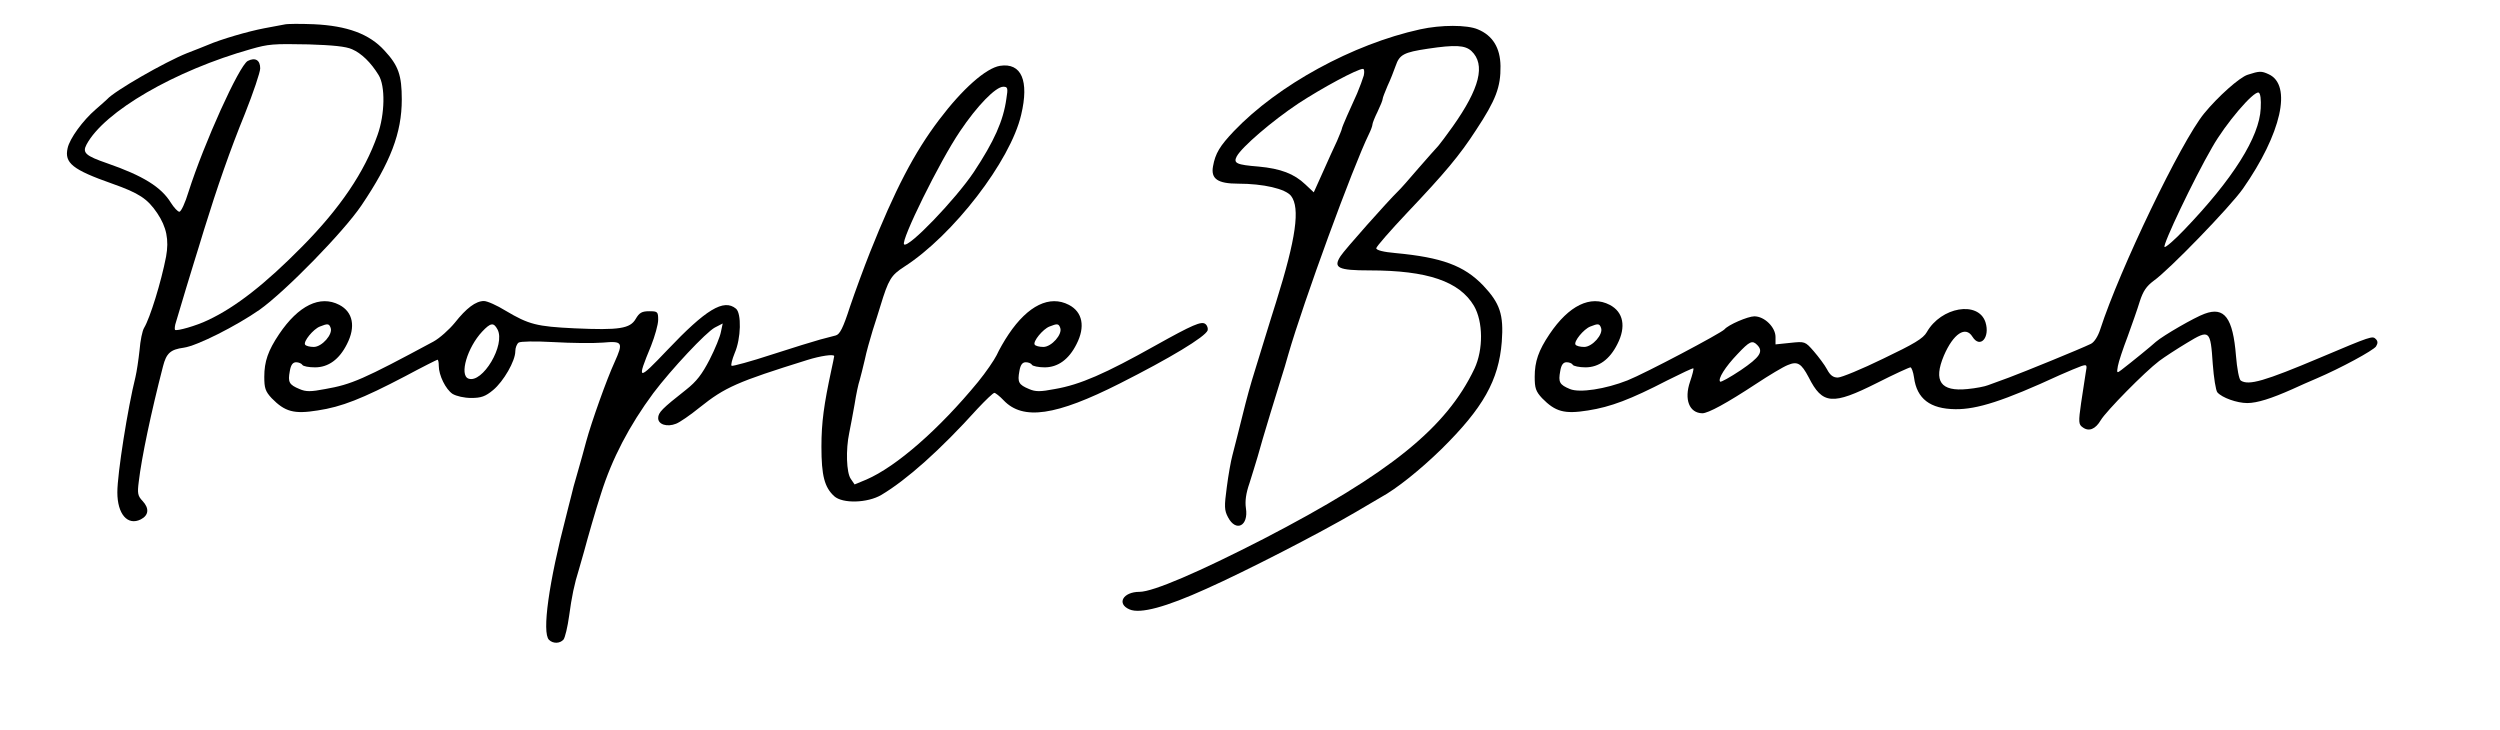
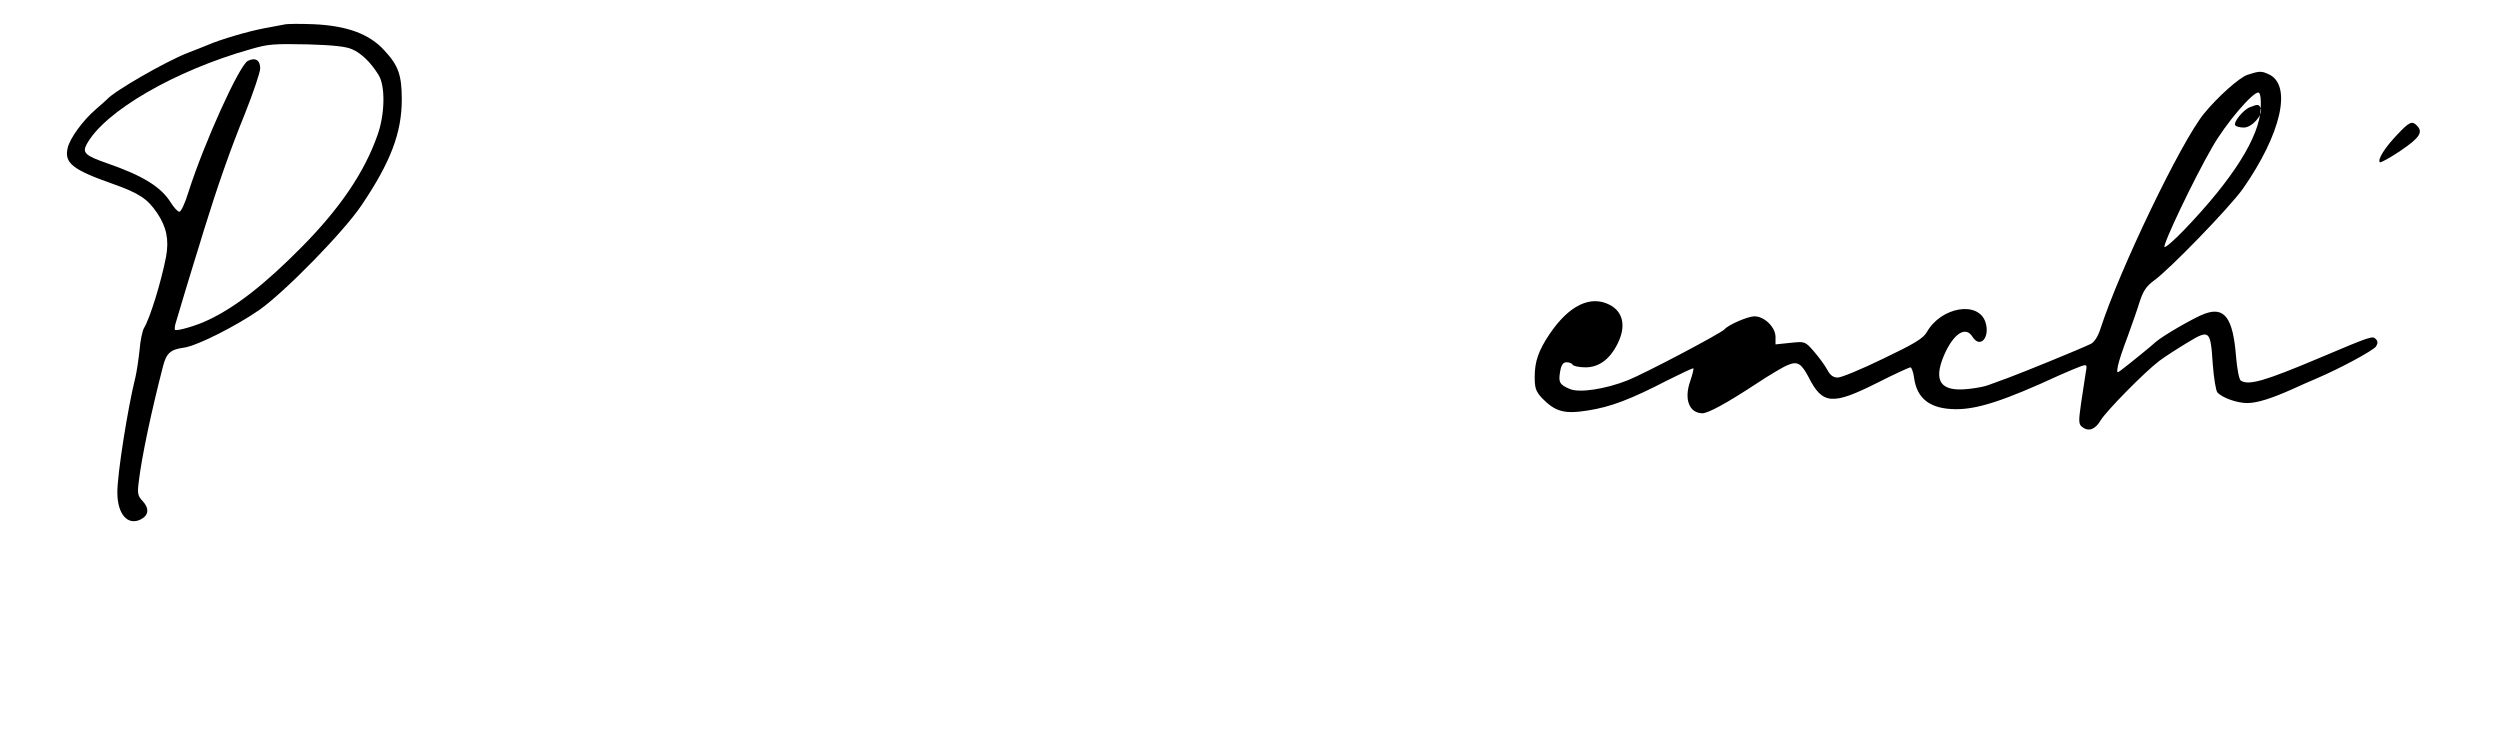
<svg xmlns="http://www.w3.org/2000/svg" version="1.0" width="980pt" height="286pt" viewBox="0 0 980 286" preserveAspectRatio="xMidYMid meet">
  <g transform="translate(0,286) scale(0.1,-0.1)" fill="#000000" stroke="none">
    <path d="M1115 2764 c-11 -2 -47 -9 -80 -15 -63 -12 -169 -43 -220 -65 -16 -7 -53 -21 -81 -32 -88 -35 -286 -149 -314 -181 -3 -3 -23 -21 -45 -40 -50 -43 -102 -114 -110 -152 -13 -58 19 -84 175 -139 105 -37 138 -59 176 -115 37 -55 47 -105 35 -171 -19 -99 -63 -241 -86 -279 -7 -11 -15 -50 -18 -88 -4 -37 -11 -84 -16 -105 -30 -120 -71 -378 -71 -452 0 -85 40 -132 92 -106 31 16 34 43 7 72 -19 20 -21 30 -15 76 11 94 48 270 95 452 13 51 29 66 81 73 52 7 206 85 298 149 102 73 328 304 399 409 114 169 158 284 158 415 0 95 -13 133 -68 192 -59 65 -146 97 -277 103 -52 2 -104 2 -115 -1z m265 -97 c37 -16 74 -52 104 -101 27 -43 25 -154 -4 -235 -51 -146 -147 -287 -295 -437 -145 -147 -261 -238 -370 -289 -45 -22 -123 -44 -129 -38 -2 3 -1 17 4 31 27 91 55 184 70 232 9 30 28 89 40 130 51 165 102 312 160 454 33 83 60 163 60 178 0 33 -20 44 -49 29 -34 -19 -171 -322 -232 -513 -13 -43 -29 -78 -36 -78 -6 0 -21 16 -33 35 -38 62 -109 106 -250 155 -84 29 -98 41 -81 73 69 130 347 291 646 375 67 19 85 21 225 18 94 -3 146 -8 170 -19z" />
-     <path d="M5567 2745 c-264 -58 -557 -218 -730 -399 -55 -58 -73 -87 -82 -138 -9 -49 18 -68 99 -68 98 0 185 -20 207 -48 36 -47 20 -165 -59 -417 -11 -33 -29 -94 -42 -135 -13 -41 -31 -100 -40 -130 -18 -57 -33 -112 -49 -177 -15 -61 -29 -115 -40 -158 -6 -22 -16 -78 -22 -125 -10 -75 -10 -90 5 -118 31 -59 81 -34 70 36 -4 27 0 58 14 98 10 33 25 79 32 104 7 25 16 56 20 70 4 14 18 59 30 100 13 41 31 100 40 130 10 30 23 75 30 100 60 208 253 735 316 864 8 16 14 33 14 38 0 5 9 28 20 50 11 23 20 45 20 50 0 5 9 27 19 51 11 23 25 59 32 79 15 44 32 53 126 67 107 16 146 14 171 -9 56 -53 33 -146 -74 -297 -24 -34 -50 -68 -56 -75 -7 -7 -42 -47 -78 -88 -35 -41 -71 -82 -80 -90 -40 -39 -210 -230 -225 -254 -30 -46 -10 -56 114 -56 227 0 352 -43 409 -139 36 -62 37 -171 2 -246 -110 -232 -332 -411 -826 -667 -253 -130 -434 -208 -487 -208 -65 0 -91 -47 -39 -69 42 -18 142 9 301 81 157 70 448 220 586 301 39 23 82 48 97 57 63 34 157 110 239 190 163 161 224 269 236 420 8 107 -7 151 -73 221 -75 78 -162 110 -344 127 -46 4 -75 11 -75 19 0 6 55 69 122 140 147 155 205 224 269 323 78 118 97 169 96 251 -1 72 -31 120 -89 144 -42 18 -144 18 -226 0z m-221 -181 c-4 -14 -16 -46 -26 -70 -11 -24 -29 -64 -40 -89 -11 -25 -20 -47 -20 -50 0 -3 -9 -24 -19 -48 -11 -23 -36 -78 -55 -121 l-36 -80 -33 31 c-44 42 -97 62 -183 70 -87 7 -100 13 -86 40 20 37 139 139 241 207 93 61 232 136 254 136 5 0 6 -12 3 -26z" />
-     <path d="M3920 2602 c-55 -9 -147 -90 -239 -212 -97 -128 -173 -274 -271 -520 -23 -58 -58 -153 -78 -212 -27 -84 -40 -109 -56 -113 -12 -3 -39 -10 -61 -16 -22 -6 -107 -32 -190 -59 -82 -27 -153 -46 -157 -44 -4 3 2 25 12 50 25 57 27 156 5 174 -48 40 -118 -3 -269 -162 -117 -123 -121 -122 -64 16 15 38 28 84 28 102 0 32 -2 34 -35 34 -29 0 -39 -6 -53 -30 -22 -38 -64 -45 -240 -37 -148 7 -179 15 -270 69 -34 21 -72 38 -85 38 -32 0 -69 -28 -114 -85 -22 -27 -60 -61 -84 -74 -275 -148 -321 -168 -424 -186 -57 -11 -76 -11 -101 0 -41 17 -46 27 -38 70 4 25 12 35 25 35 10 0 21 -5 24 -10 3 -6 26 -10 50 -10 52 0 95 31 125 91 35 68 24 126 -30 154 -75 39 -160 -2 -236 -115 -43 -64 -58 -107 -58 -167 0 -44 4 -57 29 -84 52 -53 87 -63 180 -48 94 14 175 46 343 134 67 36 125 65 127 65 3 0 5 -11 5 -24 0 -37 27 -92 54 -110 15 -9 46 -16 73 -16 39 0 56 6 86 31 41 34 87 114 87 152 0 14 6 29 13 34 7 5 64 6 137 2 69 -4 155 -5 193 -2 78 7 81 1 46 -77 -30 -65 -90 -233 -111 -310 -9 -35 -20 -73 -39 -140 -6 -19 -15 -53 -20 -75 -6 -22 -14 -56 -19 -75 -69 -264 -96 -460 -68 -488 16 -16 43 -15 57 1 6 8 16 49 22 93 10 74 20 124 39 184 4 14 13 45 20 70 13 49 45 161 66 225 43 137 111 267 205 394 71 94 207 239 241 257 l31 16 -7 -33 c-3 -18 -23 -67 -44 -108 -30 -58 -51 -86 -93 -119 -94 -74 -109 -89 -109 -111 0 -25 35 -36 70 -22 14 5 56 34 93 64 99 79 146 100 422 186 51 16 105 24 105 15 -1 -5 -5 -29 -11 -54 -29 -135 -39 -205 -39 -301 0 -114 12 -159 50 -194 33 -30 131 -27 185 5 99 59 230 175 377 338 32 34 61 62 66 62 4 0 21 -13 36 -29 76 -80 205 -61 456 66 196 99 334 182 344 208 2 7 -1 19 -9 25 -15 12 -50 -3 -195 -84 -198 -111 -296 -154 -395 -171 -57 -11 -76 -11 -101 0 -41 17 -46 27 -38 70 4 25 12 35 25 35 10 0 21 -4 24 -10 3 -5 26 -10 50 -10 52 0 95 31 125 91 35 68 24 126 -30 154 -75 39 -160 -2 -236 -115 -17 -25 -38 -62 -47 -82 -10 -20 -42 -67 -73 -105 -152 -185 -320 -332 -438 -383 l-46 -19 -15 22 c-17 24 -20 114 -6 180 5 23 14 74 21 112 6 39 15 81 20 95 4 14 13 50 20 80 6 30 21 82 31 115 11 33 24 76 30 95 32 105 42 121 93 154 192 123 417 415 459 596 32 134 1 205 -83 192z m25 -129 c-12 -87 -48 -167 -128 -288 -71 -106 -256 -299 -273 -283 -14 14 139 325 219 443 67 100 140 175 170 175 17 0 19 -5 12 -47z m-2649 -898 c10 -25 -34 -75 -66 -75 -16 0 -31 4 -34 9 -8 12 32 61 58 71 30 12 36 12 42 -5z m654 -6 c33 -60 -59 -214 -114 -193 -36 14 -4 122 54 184 33 35 45 37 60 9z m2206 6 c10 -25 -34 -75 -66 -75 -16 0 -31 4 -34 9 -8 12 32 61 58 71 30 12 36 12 42 -5z" />
-     <path d="M8811 2567 c-32 -10 -117 -86 -171 -152 -90 -110 -331 -611 -407 -846 -9 -28 -24 -51 -37 -57 -41 -20 -262 -110 -321 -132 -33 -12 -70 -26 -82 -30 -12 -5 -48 -12 -80 -15 -106 -11 -135 31 -93 131 37 86 85 118 112 74 30 -48 70 -3 51 57 -28 85 -174 60 -230 -39 -14 -25 -50 -46 -171 -104 -84 -41 -164 -74 -178 -74 -18 0 -30 9 -42 32 -9 17 -33 49 -52 71 -34 39 -35 39 -92 33 l-58 -6 0 29 c0 38 -43 81 -83 81 -25 0 -102 -33 -117 -51 -13 -15 -312 -173 -380 -200 -86 -34 -188 -50 -226 -34 -41 17 -46 27 -38 70 4 25 12 35 25 35 10 0 21 -4 24 -10 3 -5 26 -10 50 -10 52 0 95 31 125 91 35 68 24 126 -30 154 -75 39 -160 -2 -236 -115 -43 -64 -58 -107 -58 -167 0 -44 4 -57 29 -84 52 -53 87 -63 180 -48 89 14 166 43 311 118 54 27 100 49 102 47 2 -2 -4 -26 -13 -52 -24 -70 -3 -123 48 -124 23 0 95 39 212 116 50 33 105 66 123 73 38 16 53 7 82 -48 54 -107 93 -110 268 -22 67 34 126 61 131 61 4 0 11 -18 14 -40 11 -83 63 -123 162 -124 85 -1 189 32 410 134 33 15 71 30 84 35 22 7 23 5 17 -26 -3 -19 -11 -72 -18 -118 -11 -76 -10 -85 6 -96 24 -18 50 -8 71 28 21 35 172 189 229 232 20 15 69 47 109 71 89 54 92 51 101 -83 4 -54 12 -104 18 -111 18 -21 77 -42 117 -42 39 0 95 18 176 54 27 13 70 31 95 42 96 41 223 110 234 126 8 13 7 21 -1 29 -13 13 -17 12 -218 -73 -218 -92 -280 -110 -311 -90 -7 4 -15 48 -19 97 -12 149 -45 194 -123 165 -39 -14 -162 -85 -191 -110 -16 -15 -97 -81 -135 -110 -18 -14 -19 -13 -14 15 3 17 20 68 38 115 17 47 39 109 48 139 13 40 26 59 54 80 60 42 300 290 350 361 151 216 194 407 101 449 -28 13 -36 13 -82 -2z m51 -132 c-5 -112 -109 -277 -299 -475 -39 -41 -75 -72 -78 -68 -8 8 114 265 187 391 52 92 162 221 182 214 7 -3 10 -27 8 -62z m-2586 -860 c10 -25 -34 -75 -66 -75 -16 0 -31 4 -34 9 -8 12 32 61 58 71 30 12 36 12 42 -5z m612 -67 c26 -26 11 -48 -64 -99 -42 -28 -78 -48 -81 -45 -10 10 20 58 68 108 48 51 58 55 77 36z" />
+     <path d="M8811 2567 c-32 -10 -117 -86 -171 -152 -90 -110 -331 -611 -407 -846 -9 -28 -24 -51 -37 -57 -41 -20 -262 -110 -321 -132 -33 -12 -70 -26 -82 -30 -12 -5 -48 -12 -80 -15 -106 -11 -135 31 -93 131 37 86 85 118 112 74 30 -48 70 -3 51 57 -28 85 -174 60 -230 -39 -14 -25 -50 -46 -171 -104 -84 -41 -164 -74 -178 -74 -18 0 -30 9 -42 32 -9 17 -33 49 -52 71 -34 39 -35 39 -92 33 l-58 -6 0 29 c0 38 -43 81 -83 81 -25 0 -102 -33 -117 -51 -13 -15 -312 -173 -380 -200 -86 -34 -188 -50 -226 -34 -41 17 -46 27 -38 70 4 25 12 35 25 35 10 0 21 -4 24 -10 3 -5 26 -10 50 -10 52 0 95 31 125 91 35 68 24 126 -30 154 -75 39 -160 -2 -236 -115 -43 -64 -58 -107 -58 -167 0 -44 4 -57 29 -84 52 -53 87 -63 180 -48 89 14 166 43 311 118 54 27 100 49 102 47 2 -2 -4 -26 -13 -52 -24 -70 -3 -123 48 -124 23 0 95 39 212 116 50 33 105 66 123 73 38 16 53 7 82 -48 54 -107 93 -110 268 -22 67 34 126 61 131 61 4 0 11 -18 14 -40 11 -83 63 -123 162 -124 85 -1 189 32 410 134 33 15 71 30 84 35 22 7 23 5 17 -26 -3 -19 -11 -72 -18 -118 -11 -76 -10 -85 6 -96 24 -18 50 -8 71 28 21 35 172 189 229 232 20 15 69 47 109 71 89 54 92 51 101 -83 4 -54 12 -104 18 -111 18 -21 77 -42 117 -42 39 0 95 18 176 54 27 13 70 31 95 42 96 41 223 110 234 126 8 13 7 21 -1 29 -13 13 -17 12 -218 -73 -218 -92 -280 -110 -311 -90 -7 4 -15 48 -19 97 -12 149 -45 194 -123 165 -39 -14 -162 -85 -191 -110 -16 -15 -97 -81 -135 -110 -18 -14 -19 -13 -14 15 3 17 20 68 38 115 17 47 39 109 48 139 13 40 26 59 54 80 60 42 300 290 350 361 151 216 194 407 101 449 -28 13 -36 13 -82 -2z m51 -132 c-5 -112 -109 -277 -299 -475 -39 -41 -75 -72 -78 -68 -8 8 114 265 187 391 52 92 162 221 182 214 7 -3 10 -27 8 -62z c10 -25 -34 -75 -66 -75 -16 0 -31 4 -34 9 -8 12 32 61 58 71 30 12 36 12 42 -5z m612 -67 c26 -26 11 -48 -64 -99 -42 -28 -78 -48 -81 -45 -10 10 20 58 68 108 48 51 58 55 77 36z" />
  </g>
</svg>